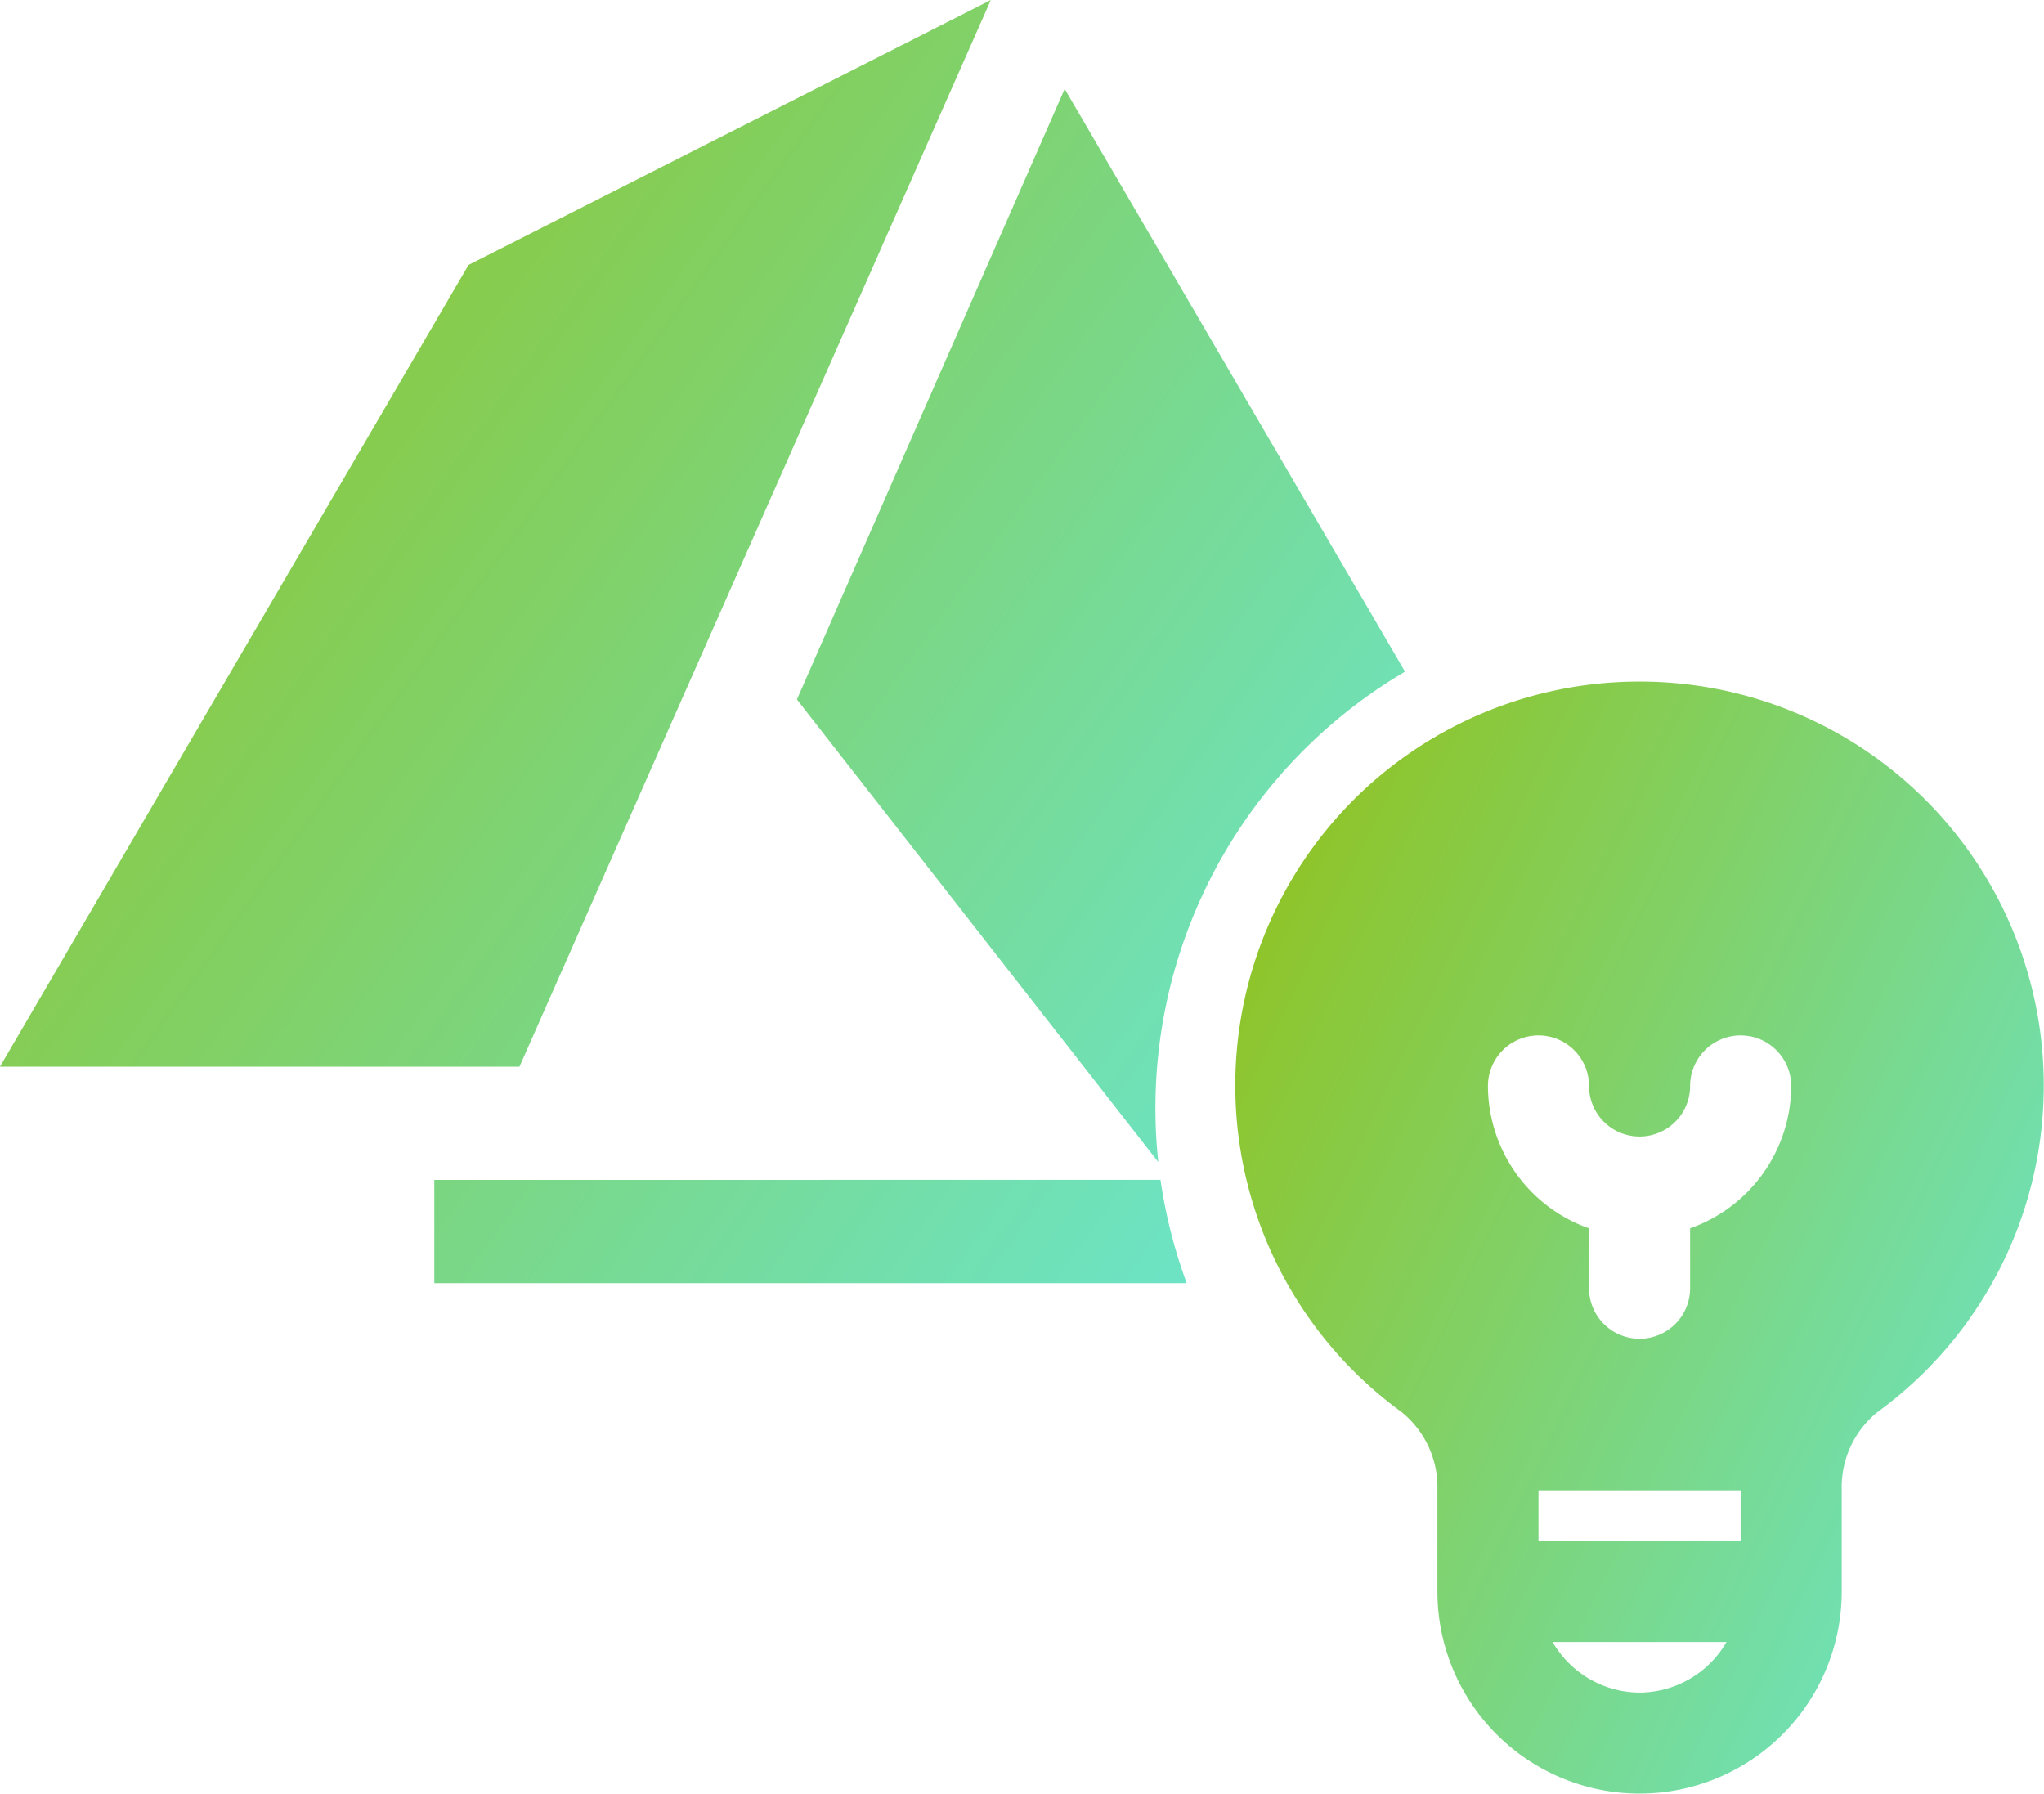
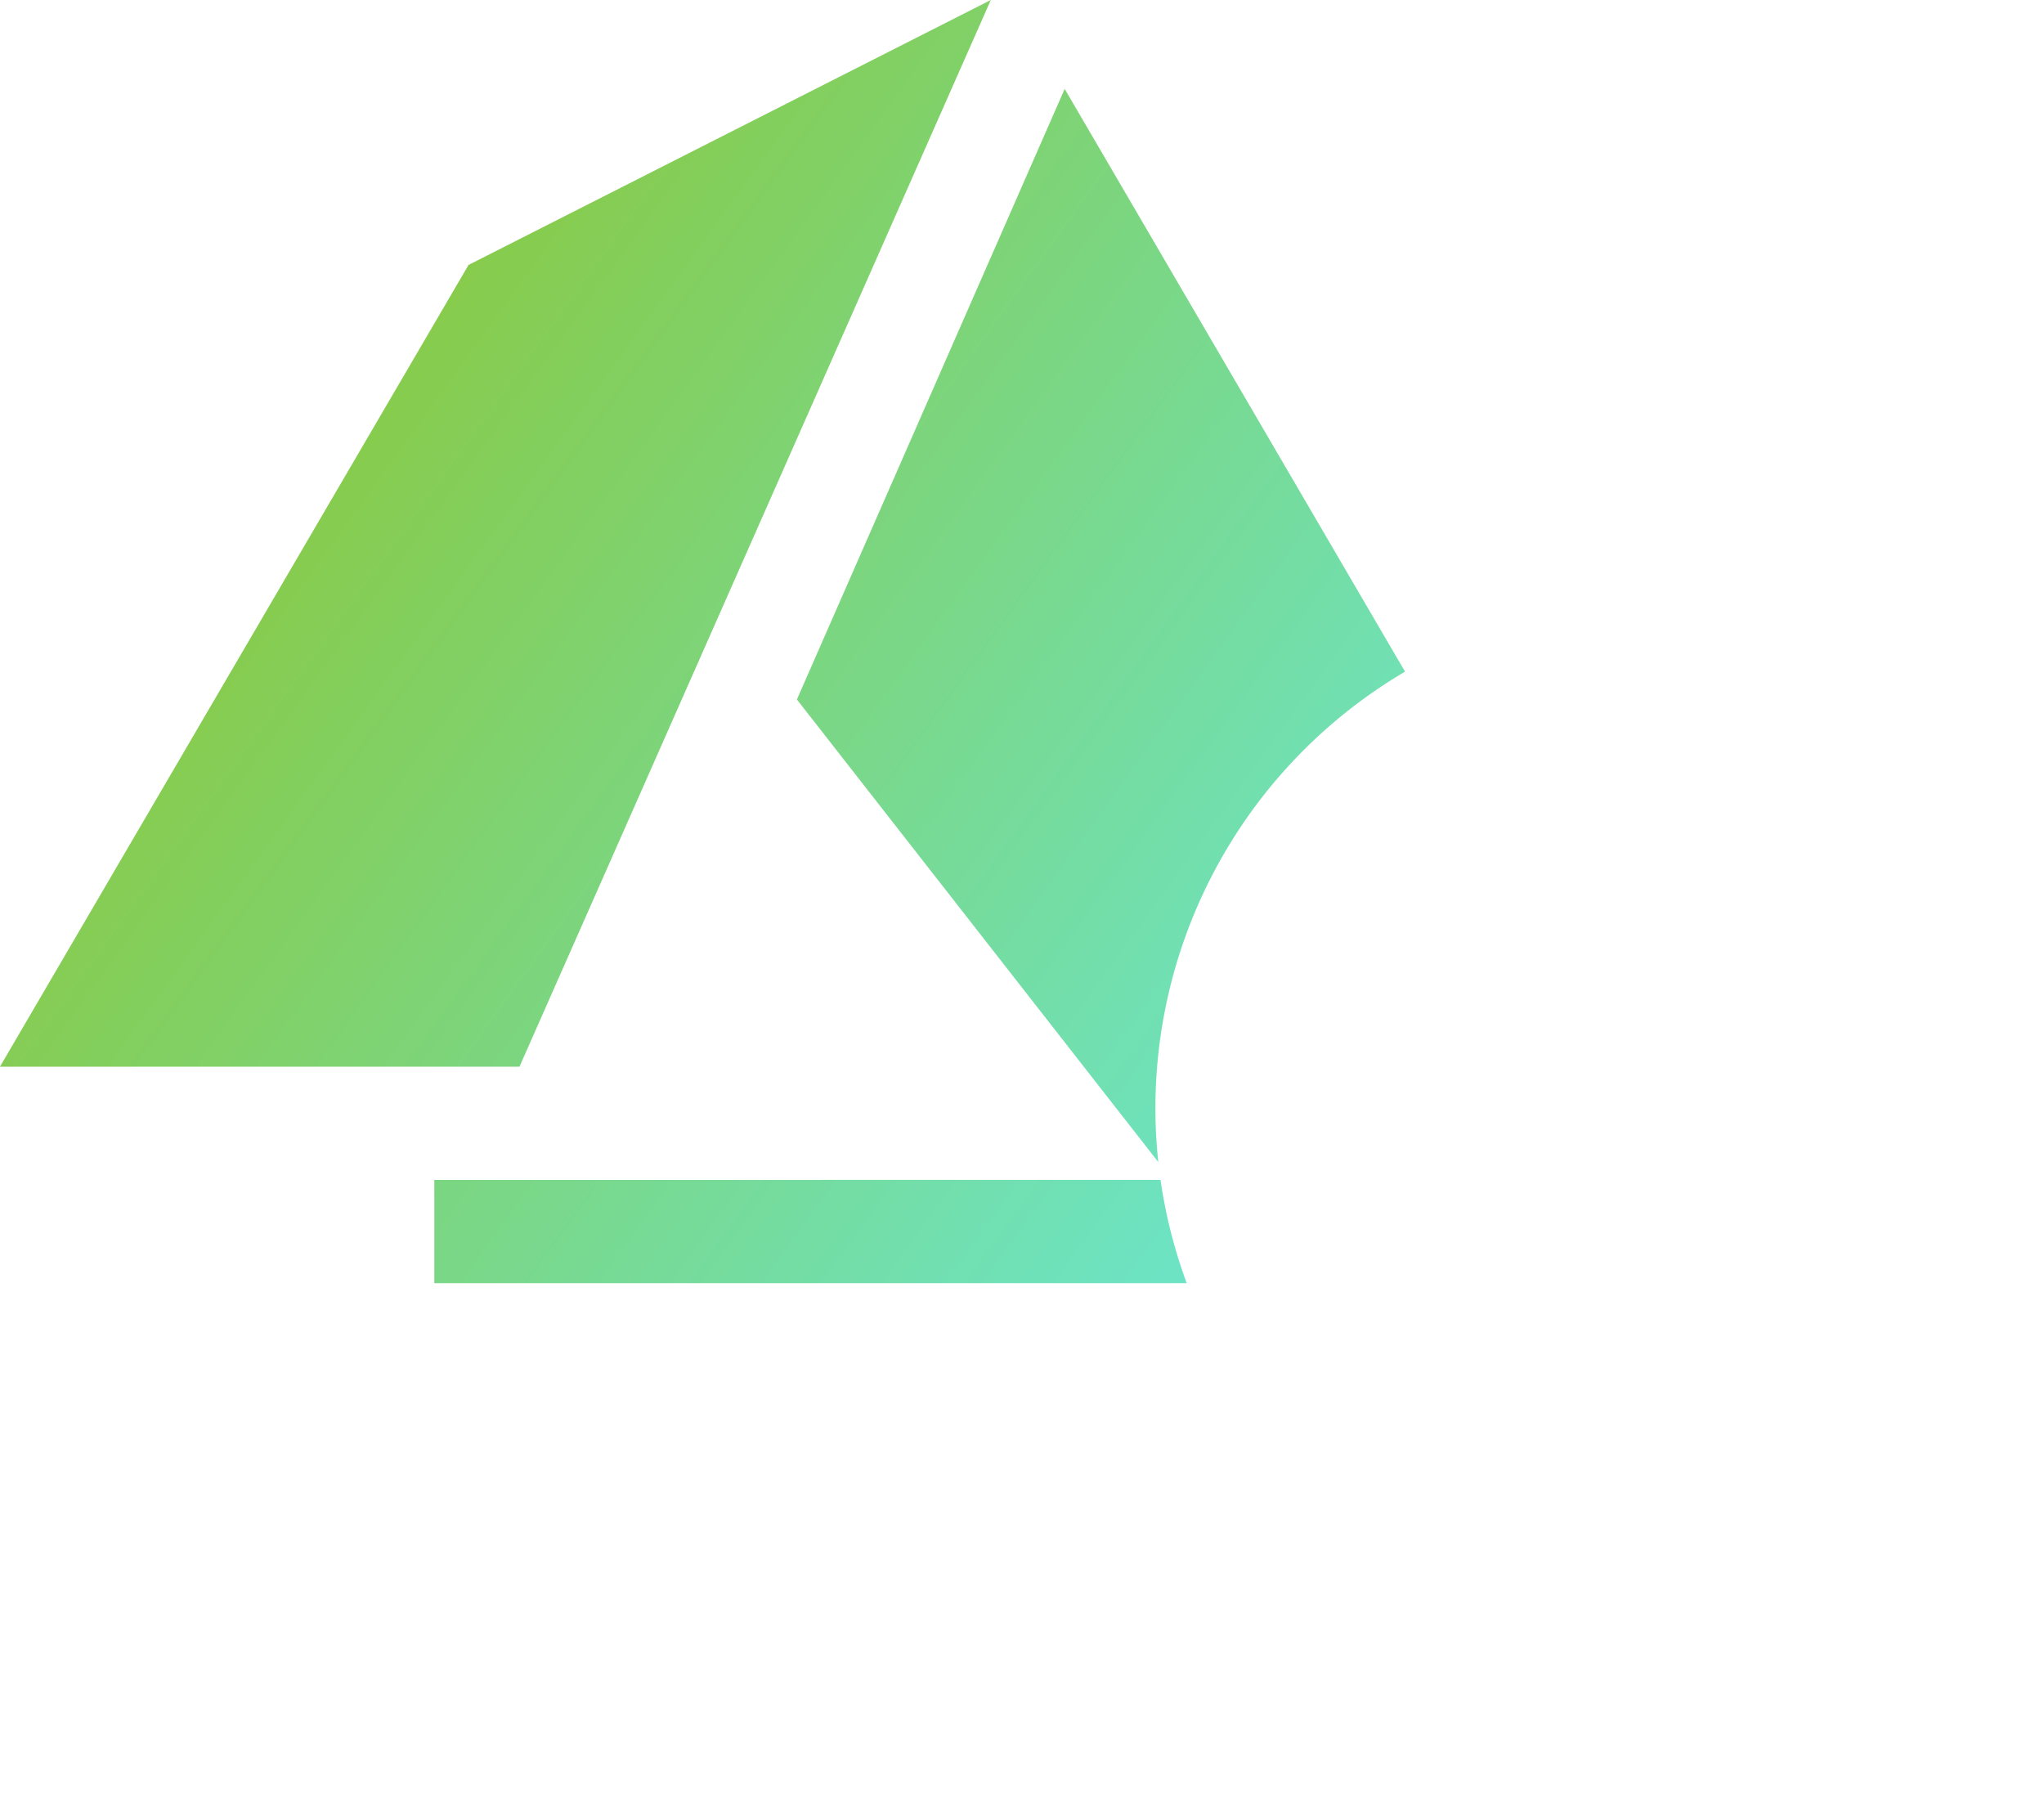
<svg xmlns="http://www.w3.org/2000/svg" width="42.747" height="37.508" viewBox="0 0 42.747 37.508">
  <defs>
    <linearGradient id="linear-gradient" x1="1.333" y1="1" x2="0.017" y2="0.14" gradientUnits="objectBoundingBox">
      <stop offset="0" stop-color="#60efff" />
      <stop offset="1" stop-color="#90c322" />
    </linearGradient>
  </defs>
  <g id="Group_214436" data-name="Group 214436" transform="translate(-54.01 -1050.999)">
    <path id="Subtraction_7" data-name="Subtraction 7" d="M24.819,26.833H9.084v-2.16H24.271a10.649,10.649,0,0,0,.548,2.159ZM24.225,24.3l0,0-7.558-9.673,5.6-12.768,7.118,12.186A10.591,10.591,0,0,0,24.225,24.3ZM0,22.306,9.8,5.54,20.722,0,10.865,22.306H0Z" transform="translate(54.009 1050.999)" fill="url(#linear-gradient)" />
    <g id="Rare" transform="translate(79.843 1065.252)">
-       <path id="Path_63694" data-name="Path 63694" d="M12.456,1A8.445,8.445,0,0,0,7.478,16.274,2.016,2.016,0,0,1,8.228,17.9v2.125a4.228,4.228,0,1,0,8.456,0V17.9a2.016,2.016,0,0,1,.751-1.628A8.445,8.445,0,0,0,12.456,1Zm0,21.141a2.115,2.115,0,0,1-1.818-1.057h3.636A2.115,2.115,0,0,1,12.456,22.141Zm2.114-3.171H10.342V17.913h4.228Zm-1.057-6.537v1.252a1.057,1.057,0,1,1-2.114,0V12.433A3.166,3.166,0,0,1,9.285,9.456a1.057,1.057,0,1,1,2.114,0,1.057,1.057,0,1,0,2.114,0,1.057,1.057,0,0,1,2.114,0,3.166,3.166,0,0,1-2.114,2.976Z" transform="translate(-4 -1)" fill="url(#linear-gradient)" />
-     </g>
+       </g>
  </g>
</svg>